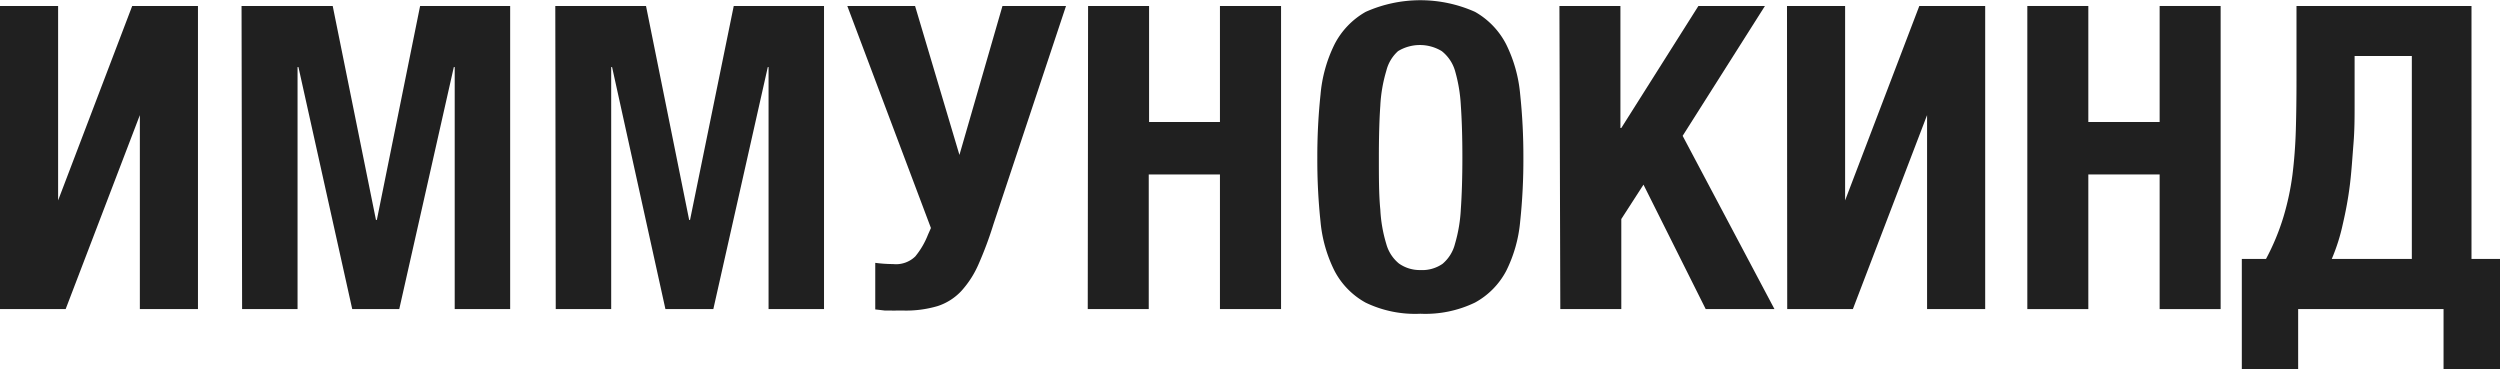
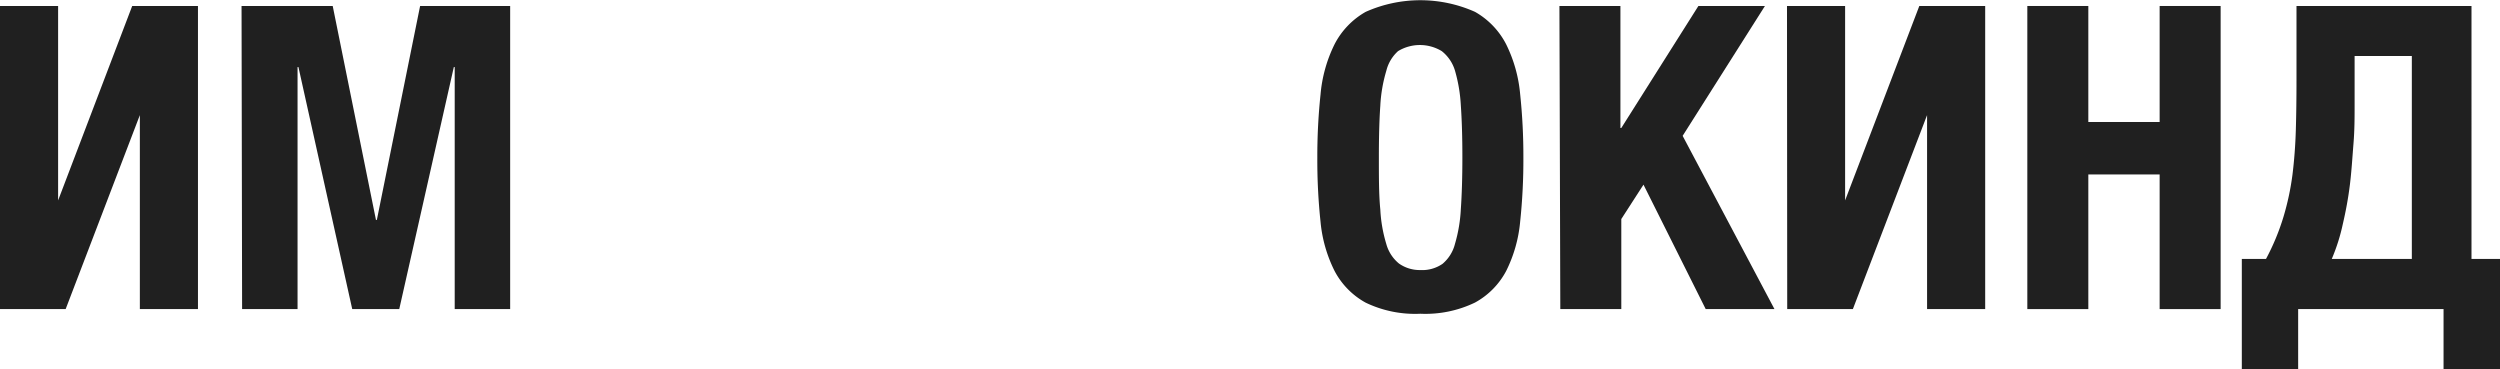
<svg xmlns="http://www.w3.org/2000/svg" id="Слой_1" data-name="Слой 1" viewBox="0 0 225.42 33.27">
  <path d="M0,.54H5.24V18.07L11.92.54h5.93V27.87H12.61V10.38L5.92,27.87H0Z" style="fill:#202020" />
  <path d="M21.78.54H30l3.9,19.29h.08L37.88.54H46V27.87H41V6.05h-.08L36,27.87H31.76L26.91,6.05h-.08V27.87h-5Z" style="fill:#202020" />
-   <path d="M50.07.54h8.18l3.89,19.29h.08L66.16.54H74.3V27.87h-5V6.05h-.07L64.32,27.87H60L55.19,6.05h-.08V27.87h-5Z" style="fill:#202020" />
-   <path d="M81.41,28h-.58a3.77,3.77,0,0,1-.47,0l-.58,0-.86-.1V23.7a12.44,12.44,0,0,0,1.61.11,2.49,2.49,0,0,0,2-.69,7.21,7.21,0,0,0,1.14-1.95l.27-.61L76.4.54h6.11l4,13.43L90.39.54h5.73L89.58,20.21a33.45,33.45,0,0,1-1.35,3.62,8.79,8.79,0,0,1-1.55,2.41,5.07,5.07,0,0,1-2.14,1.36A10,10,0,0,1,81.41,28Z" style="fill:#202020" />
-   <path d="M98.11.54h5.5V11H110V.54h5.51V27.87H110V15.73h-6.42V27.87h-5.5Z" style="fill:#202020" />
  <path d="M128.07,28.29a10.28,10.28,0,0,1-4.93-1,6.94,6.94,0,0,1-2.81-2.87A12.45,12.45,0,0,1,119.07,20a52.73,52.73,0,0,1-.29-5.76,53.18,53.18,0,0,1,.29-5.72A12.67,12.67,0,0,1,120.33,4a7.08,7.08,0,0,1,2.81-2.93,12.1,12.1,0,0,1,9.86,0A7.08,7.08,0,0,1,135.81,4a12.67,12.67,0,0,1,1.26,4.5,53.18,53.18,0,0,1,.29,5.72,52.73,52.73,0,0,1-.29,5.76,12.45,12.45,0,0,1-1.26,4.45A6.94,6.94,0,0,1,133,27.28,10.28,10.28,0,0,1,128.07,28.29Zm0-3.94a3.22,3.22,0,0,0,2-.56A3.46,3.46,0,0,0,131.19,22a13.46,13.46,0,0,0,.53-3.14c.09-1.29.14-2.85.14-4.69s-.05-3.39-.14-4.67a13.85,13.85,0,0,0-.53-3.14A3.52,3.52,0,0,0,130,4.61a3.8,3.8,0,0,0-3.94,0A3.51,3.51,0,0,0,125,6.39a13.26,13.26,0,0,0-.54,3.14c-.09,1.28-.13,2.84-.13,4.67s0,3.4.13,4.69A12.89,12.89,0,0,0,125,22a3.45,3.45,0,0,0,1.14,1.76A3.24,3.24,0,0,0,128.07,24.35Z" style="fill:#202020" />
  <path d="M140.61.54h5.5v11h.08L153.14.54h6l-7.42,11.71L160,27.87h-6.2l-5.61-11.22-2,3.1v8.12h-5.5Z" style="fill:#202020" />
  <path d="M161.13.54h5.24V18.07L173.06.54H179V27.87h-5.24V10.38l-6.69,17.49h-5.92Z" style="fill:#202020" />
  <path d="M182.8.54h5.5V11h6.43V.54h5.5V27.87h-5.5V15.73H188.3V27.87h-5.5Z" style="fill:#202020" />
  <path d="M202.14,23.35h2.18a20.83,20.83,0,0,0,1.58-3.81,23.86,23.86,0,0,0,.81-3.81c.16-1.3.26-2.64.3-4s.06-2.89.06-4.5V.54h15.78V23.35h2.57v9.92h-5.09v-5.4H207.22v5.4h-5.08Zm15.33,0V5.05h-5.16V9.49c0,1.08,0,2.22-.1,3.45s-.17,2.45-.32,3.68-.37,2.41-.64,3.57a17.24,17.24,0,0,1-1,3.16Z" style="fill:#202020" />
</svg>